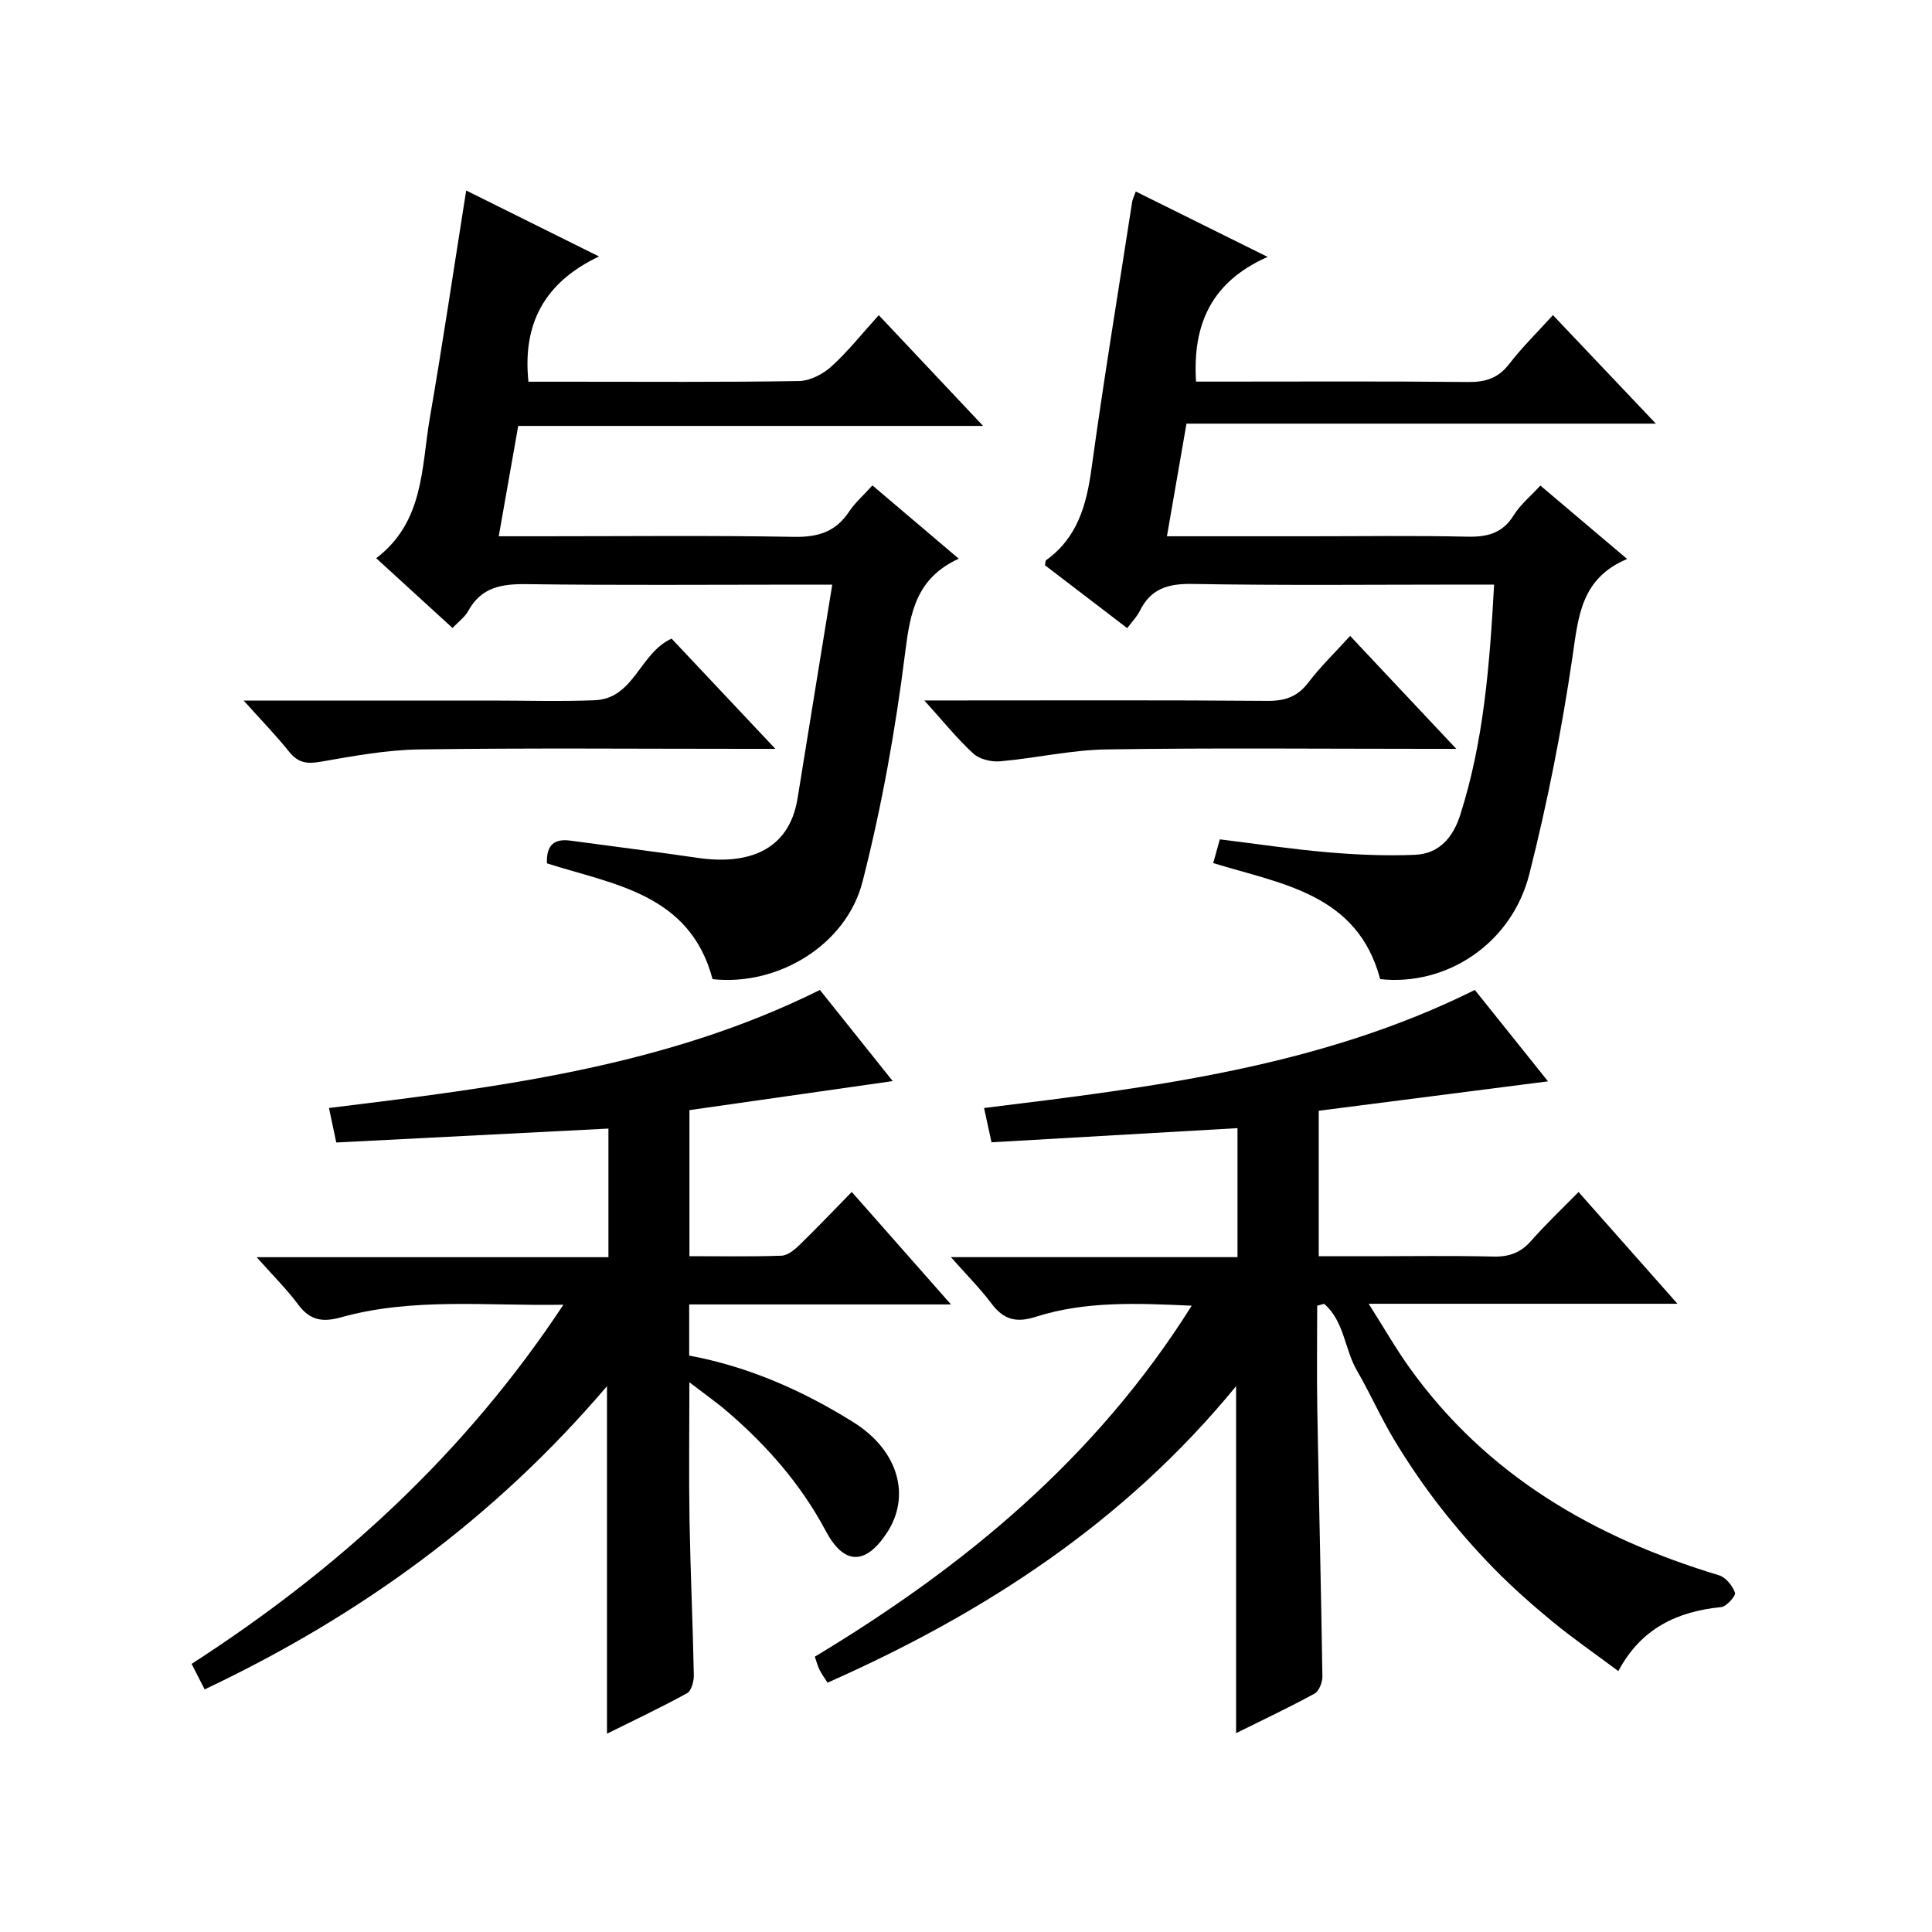
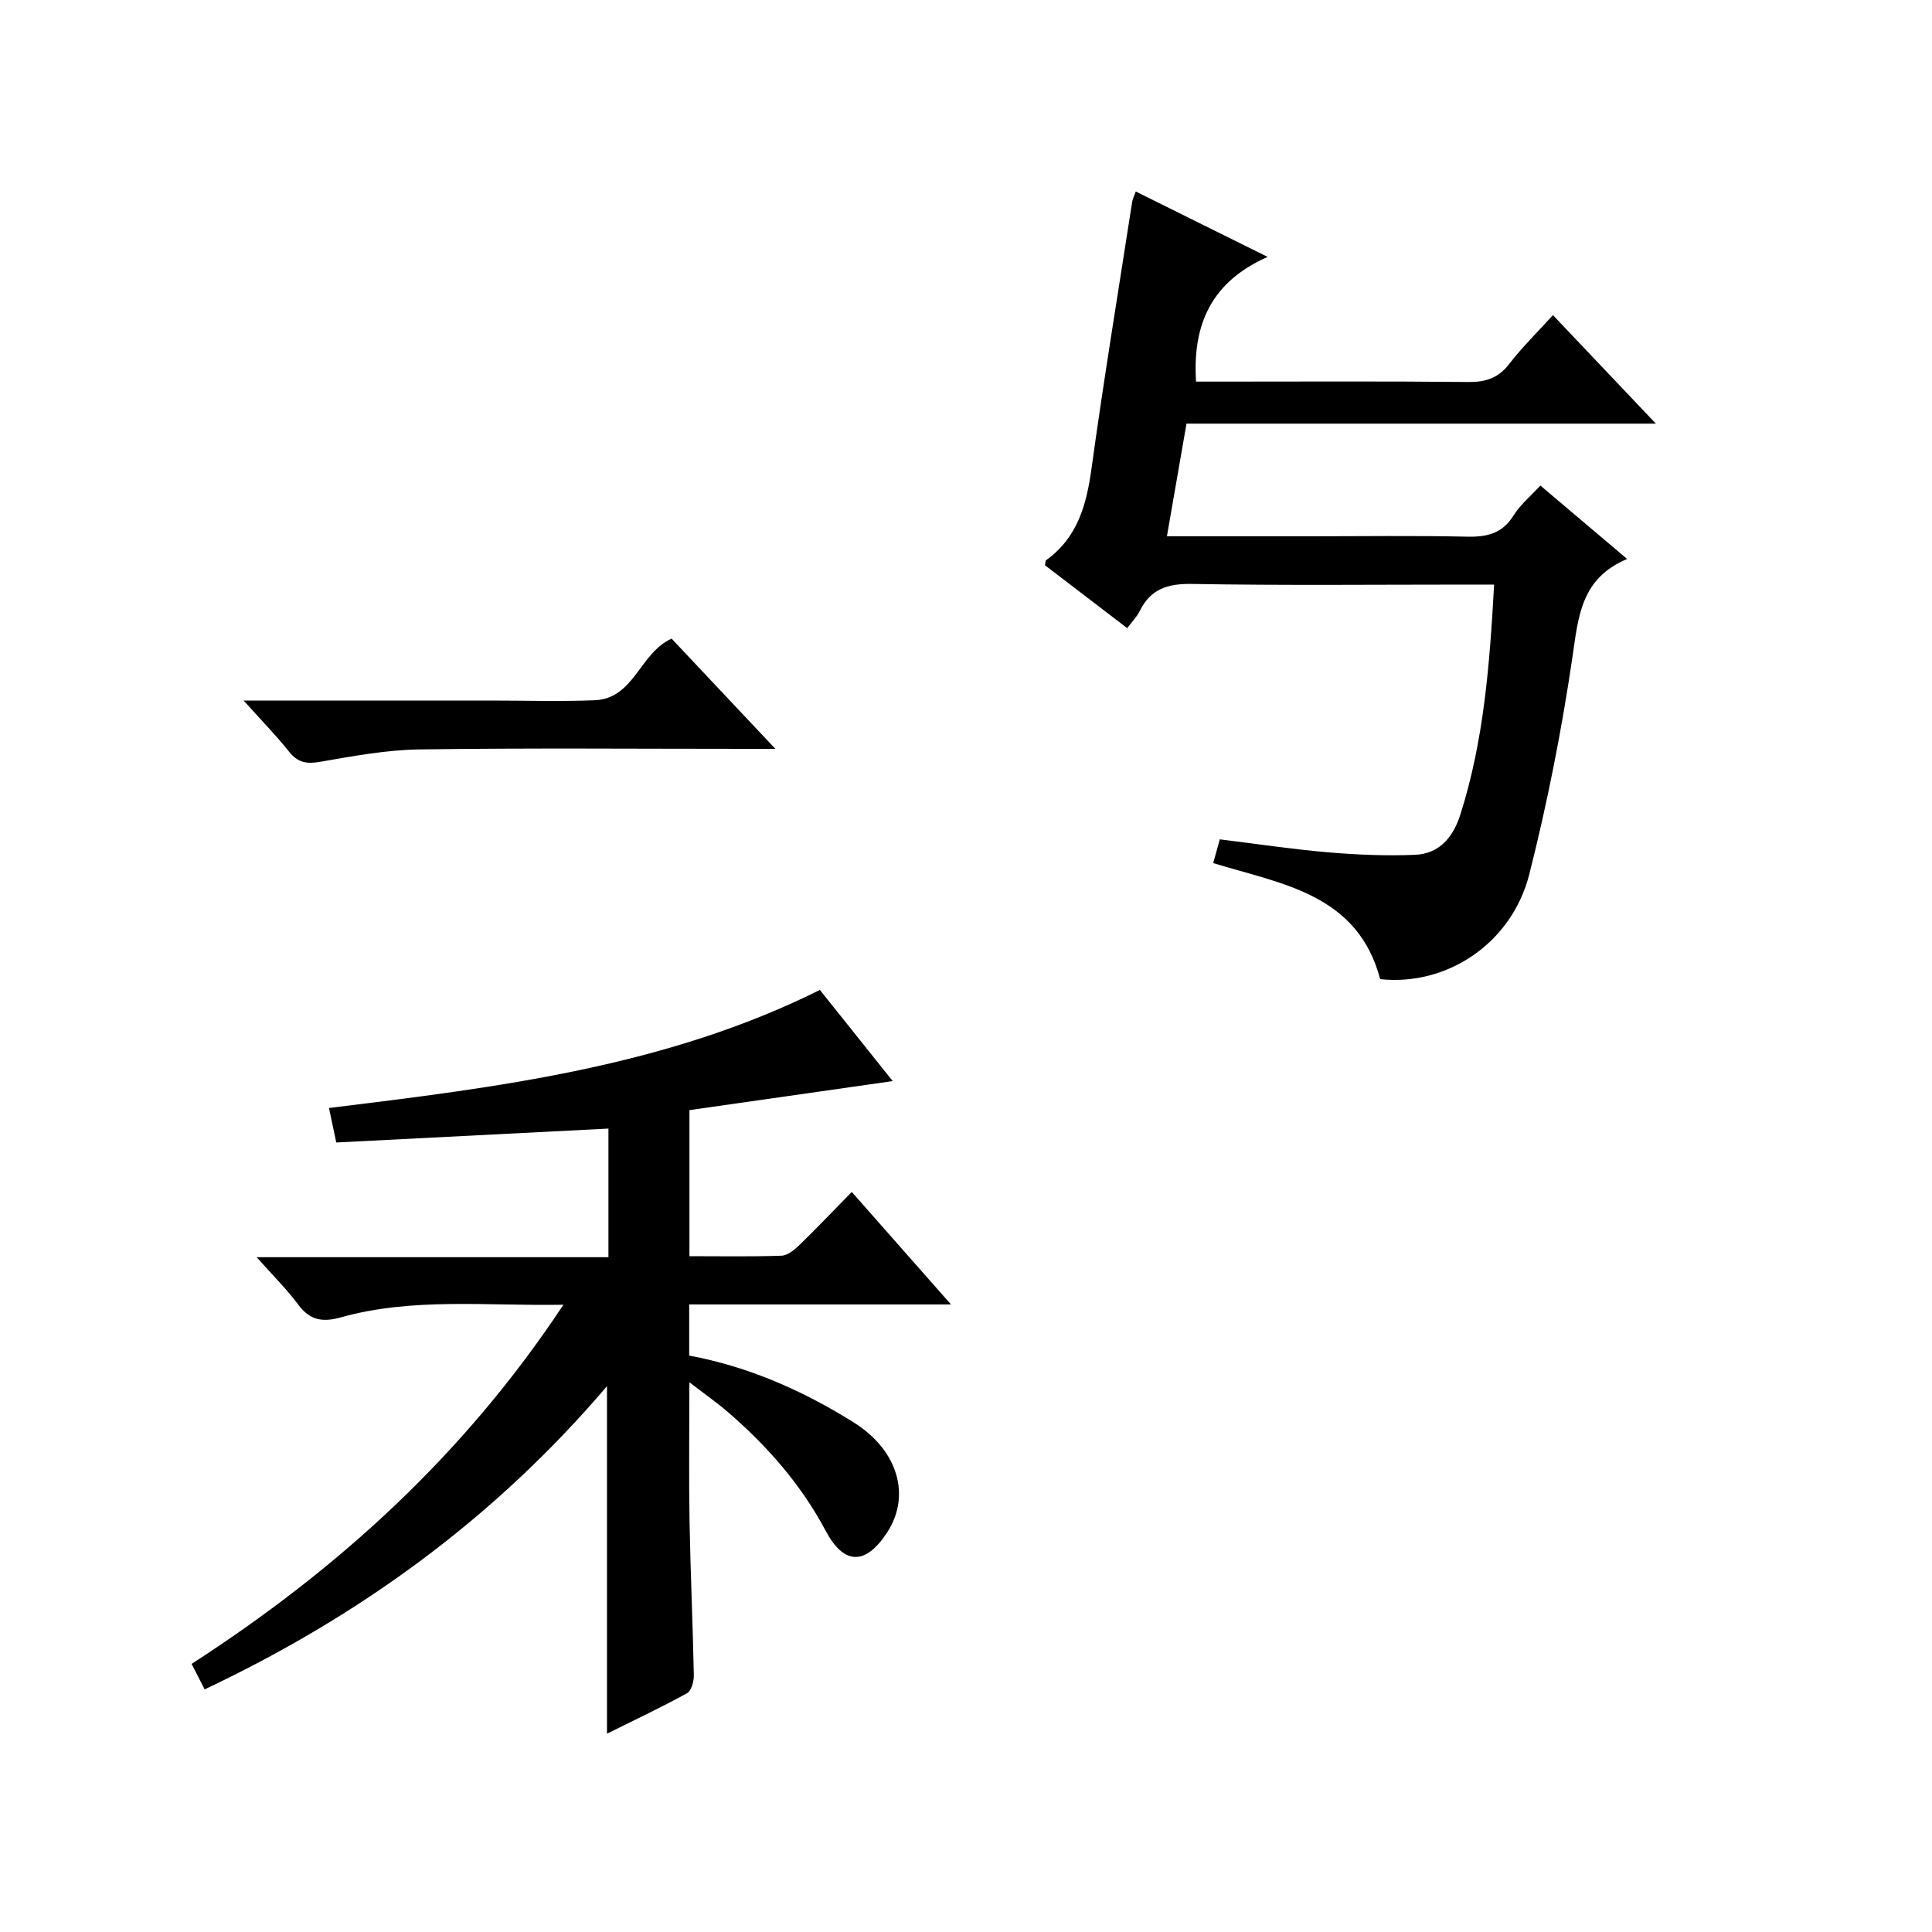
<svg xmlns="http://www.w3.org/2000/svg" version="1.1" id="ZDIC" x="0px" y="0px" viewBox="0 0 400 400" style="enable-background:new 0 0 400 400;" xml:space="preserve">
  <g>
-     <path d="M203.74,229.4c34.98-4.29,69.59-8.52,101.61-24.44c5.18,6.47,10.26,12.81,15.15,18.92c-15.79,2.03-31.5,4.04-47.47,6.09   c0,10.08,0,19.69,0,30.12c3.5,0,7.07,0,10.65,0c8.5,0,17-0.14,25.5,0.07c3.27,0.08,5.66-0.8,7.83-3.26   c2.96-3.37,6.24-6.47,9.81-10.11c6.77,7.65,13.31,15.03,20.48,23.14c-21.54,0-42.1,0-63.93,0c3.17,4.99,5.6,9.25,8.44,13.22   c15.98,22.33,38.3,35.21,64.08,42.99c1.4,0.42,2.81,2.16,3.32,3.6c0.22,0.63-1.74,2.88-2.85,2.99c-9.08,0.91-16.57,4.36-21.3,13.25   c-4.95-3.69-9.44-6.79-13.63-10.24c-4.24-3.49-8.37-7.15-12.21-11.07c-3.95-4.04-7.68-8.34-11.15-12.8   c-3.36-4.33-6.47-8.89-9.31-13.59c-2.84-4.69-5.05-9.75-7.81-14.5c-2.58-4.44-2.64-10.29-6.81-13.83   c-0.48,0.13-0.95,0.25-1.43,0.38c0,7.09-0.1,14.19,0.02,21.28c0.32,18.49,0.78,36.98,1.06,55.47c0.02,1.21-0.69,3.05-1.62,3.56   c-5.37,2.93-10.91,5.54-16.25,8.19c0-23.88,0-47.43,0-71.84c-22.97,28.06-52,46.96-84.59,61.39c-0.67-1.06-1.24-1.84-1.67-2.69   c-0.36-0.72-0.55-1.52-0.96-2.69c30.9-18.61,58.17-41.04,78.03-72.67c-11.32-0.51-21.98-0.99-32.28,2.3   c-4.1,1.31-6.67,0.58-9.17-2.74c-2.37-3.15-5.19-5.97-8.4-9.61c20.18,0,39.56,0,59.33,0c0-9.21,0-17.94,0-26.71   c-16.91,0.97-33.82,1.94-50.93,2.93C204.68,233.76,204.24,231.72,203.74,229.4z" />
    <path d="M42.37,349.77c-1.03-2.02-1.78-3.48-2.7-5.28c30.31-19.57,56.44-43.31,76.98-74.36c-16.03,0.28-31.23-1.54-46.1,2.62   c-3.81,1.06-6.4,0.6-8.81-2.65c-2.37-3.19-5.23-6.01-8.6-9.81c24.75,0,48.7,0,72.83,0c0-9.46,0-18.19,0-26.63   c-18.91,0.97-37.51,1.92-56.35,2.88c-0.6-2.85-1.04-4.88-1.51-7.14c35-4.29,69.62-8.51,101.64-24.44   c5.16,6.46,10.23,12.79,15.08,18.87c-14.03,2-27.93,3.99-42.09,6.01c0,10.27,0,19.99,0,30.24c6.47,0,12.76,0.12,19.04-0.1   c1.26-0.04,2.67-1.18,3.67-2.15c3.58-3.47,7.02-7.1,10.9-11.05c6.77,7.68,13.26,15.04,20.54,23.29c-18.79,0-36.34,0-54.2,0   c0,3.75,0,7.02,0,10.59c12.24,2.27,23.5,7.23,34.02,13.81c9.27,5.8,11.97,15.25,6.88,22.94c-4.43,6.69-8.86,6.63-12.63-0.45   c-5.09-9.57-12.06-17.53-20.19-24.55c-2.34-2.02-4.89-3.8-8.04-6.23c0,10.21-0.13,19.44,0.03,28.66   c0.19,10.66,0.68,21.31,0.89,31.97c0.03,1.28-0.5,3.25-1.4,3.75c-5.48,3.01-11.15,5.68-16.58,8.38c0-23.95,0-47.51,0-71.95   C102.42,314.3,74.59,334.53,42.37,349.77z" />
-     <path d="M203.54,88.18c-32.99,0-64.46,0-96.25,0c-1.34,7.61-2.64,14.95-4.03,22.85c3.22,0,6.17,0,9.13,0   c17.34,0,34.68-0.19,52.01,0.12c4.95,0.09,8.6-1.03,11.37-5.19c1.27-1.9,3.05-3.46,4.86-5.46c5.92,5.03,11.6,9.85,17.87,15.17   c-8.76,4.02-10.04,11.05-11.08,19.32c-2,15.97-4.85,31.93-8.83,47.51c-3.4,13.33-17.76,21.71-31.06,20.22   c-4.7-17.73-20.58-19.59-34.29-23.97c-0.16-3.93,1.61-5.15,4.91-4.7c8.79,1.2,17.6,2.29,26.38,3.57   c10.03,1.45,18.81-1.27,20.6-12.34c2.32-14.42,4.68-28.84,7.18-44.24c-3.22,0-4.98,0-6.73,0c-18.84,0-37.68,0.16-56.51-0.1   c-5.2-0.07-9.43,0.61-12.13,5.55c-0.69,1.27-2,2.2-3.25,3.53c-5.32-4.86-10.54-9.63-15.8-14.45c9.93-7.54,9.34-18.79,11.1-29.03   c2.66-15.39,4.95-30.84,7.53-47.1c9.12,4.53,17.66,8.77,27.5,13.66c-11.23,5.32-15.88,13.87-14.61,25.93c2.61,0,5.56,0,8.52,0   c15.84,0,31.67,0.12,47.51-0.14c2.27-0.04,4.94-1.43,6.69-3.01c3.42-3.1,6.31-6.77,9.81-10.63   C188.98,72.73,195.76,79.92,203.54,88.18z" />
    <path d="M245.65,87.71c-1.42,8.2-2.69,15.5-4.05,23.32c10.3,0,19.94,0,29.58,0c10.83,0,21.67-0.16,32.5,0.08   c4.16,0.1,7.36-0.63,9.71-4.42c1.36-2.2,3.48-3.93,5.53-6.16c5.93,5.02,11.6,9.82,17.96,15.2c-9.61,4.04-10.09,11.96-11.32,20.29   c-2.22,15.1-5.18,30.16-8.93,44.96c-3.65,14.41-17.15,23.23-30.88,21.74c-4.69-17.72-20.48-19.69-34.57-24.03   c0.46-1.67,0.82-2.94,1.37-4.91c7.44,0.91,14.89,2.04,22.38,2.68c5.98,0.51,12.03,0.77,18.03,0.52c5.04-0.21,7.9-3.64,9.39-8.33   c4.85-15.23,6.07-30.97,6.99-47.62c-2.02,0-3.76,0-5.5,0c-19,0-38,0.2-57-0.13c-5.05-0.09-8.61,1-10.87,5.61   c-0.57,1.17-1.55,2.14-2.59,3.54c-5.79-4.42-11.44-8.74-17.03-13.02c0.11-0.52,0.07-0.93,0.24-1.05   c6.46-4.64,8.34-11.36,9.38-18.87c2.54-18.47,5.58-36.88,8.43-55.31c0.07-0.47,0.31-0.92,0.75-2.15   c8.73,4.33,17.31,8.58,27.3,13.54c-11.61,5.13-15.58,13.92-14.82,25.82c1.35,0,3.08,0,4.81,0c17.17,0,34.34-0.1,51.5,0.08   c3.64,0.04,6.27-0.8,8.54-3.75c2.62-3.41,5.73-6.45,9.04-10.1c7,7.38,13.81,14.56,21.31,22.47   C310.04,87.71,278.07,87.71,245.65,87.71z" />
    <path d="M50.44,145.04c17.06,0,32.86,0,48.65,0c0.83,0,1.67,0,2.5,0c7.17,0,14.34,0.22,21.5-0.06c8.24-0.32,9.3-9.76,15.96-12.76   c6.71,7.13,13.65,14.5,21.48,22.82c-2.79,0-4.5,0-6.21,0c-22.5,0-45-0.2-67.49,0.12c-6.85,0.1-13.72,1.38-20.51,2.56   c-2.81,0.49-4.64,0.2-6.46-2.08C57.18,152.28,54.16,149.19,50.44,145.04z" />
-     <path d="M279.53,131.66c7.22,7.68,14.2,15.11,21.98,23.38c-2.76,0-4.36,0-5.95,0c-22.16,0-44.33-0.22-66.49,0.12   c-7.34,0.11-14.65,1.82-22,2.46c-1.82,0.16-4.26-0.41-5.55-1.6c-3.36-3.08-6.25-6.69-10.15-11c3.18,0,5.1,0,7.03,0   c21.33,0,42.66-0.09,63.99,0.09c3.66,0.03,6.24-0.85,8.5-3.81C273.38,138.02,276.39,135.12,279.53,131.66z" />
  </g>
</svg>